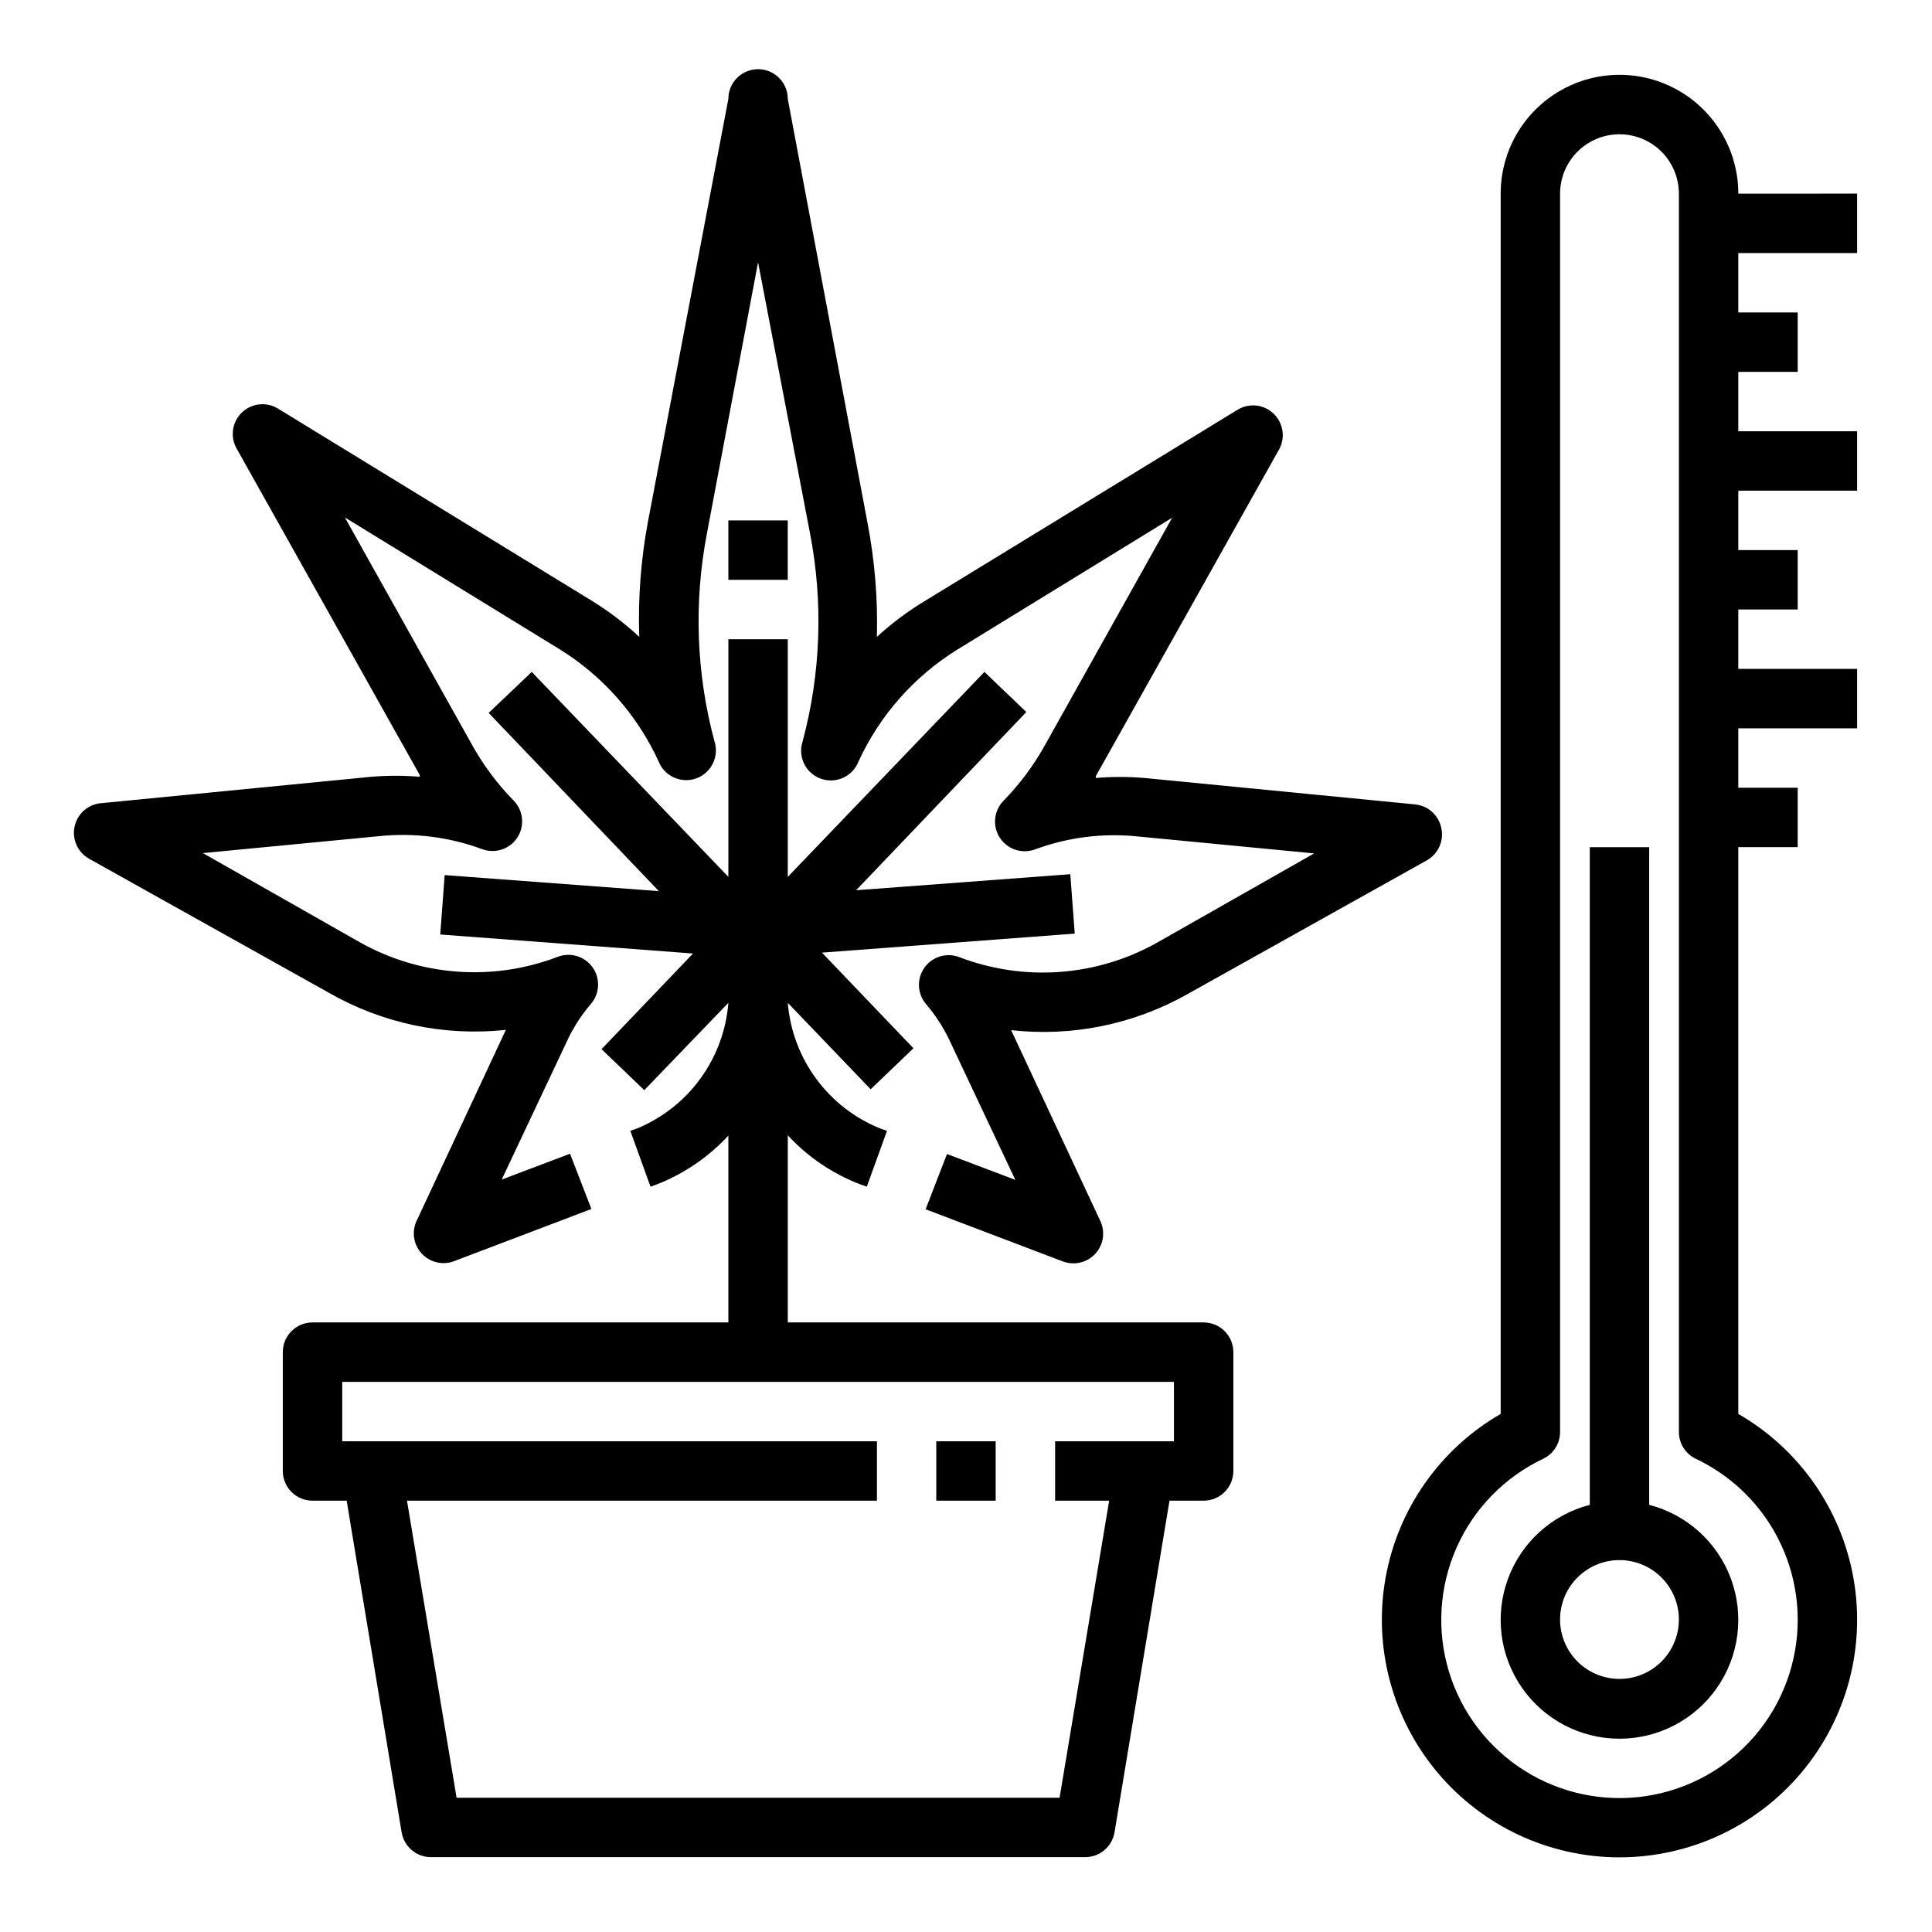
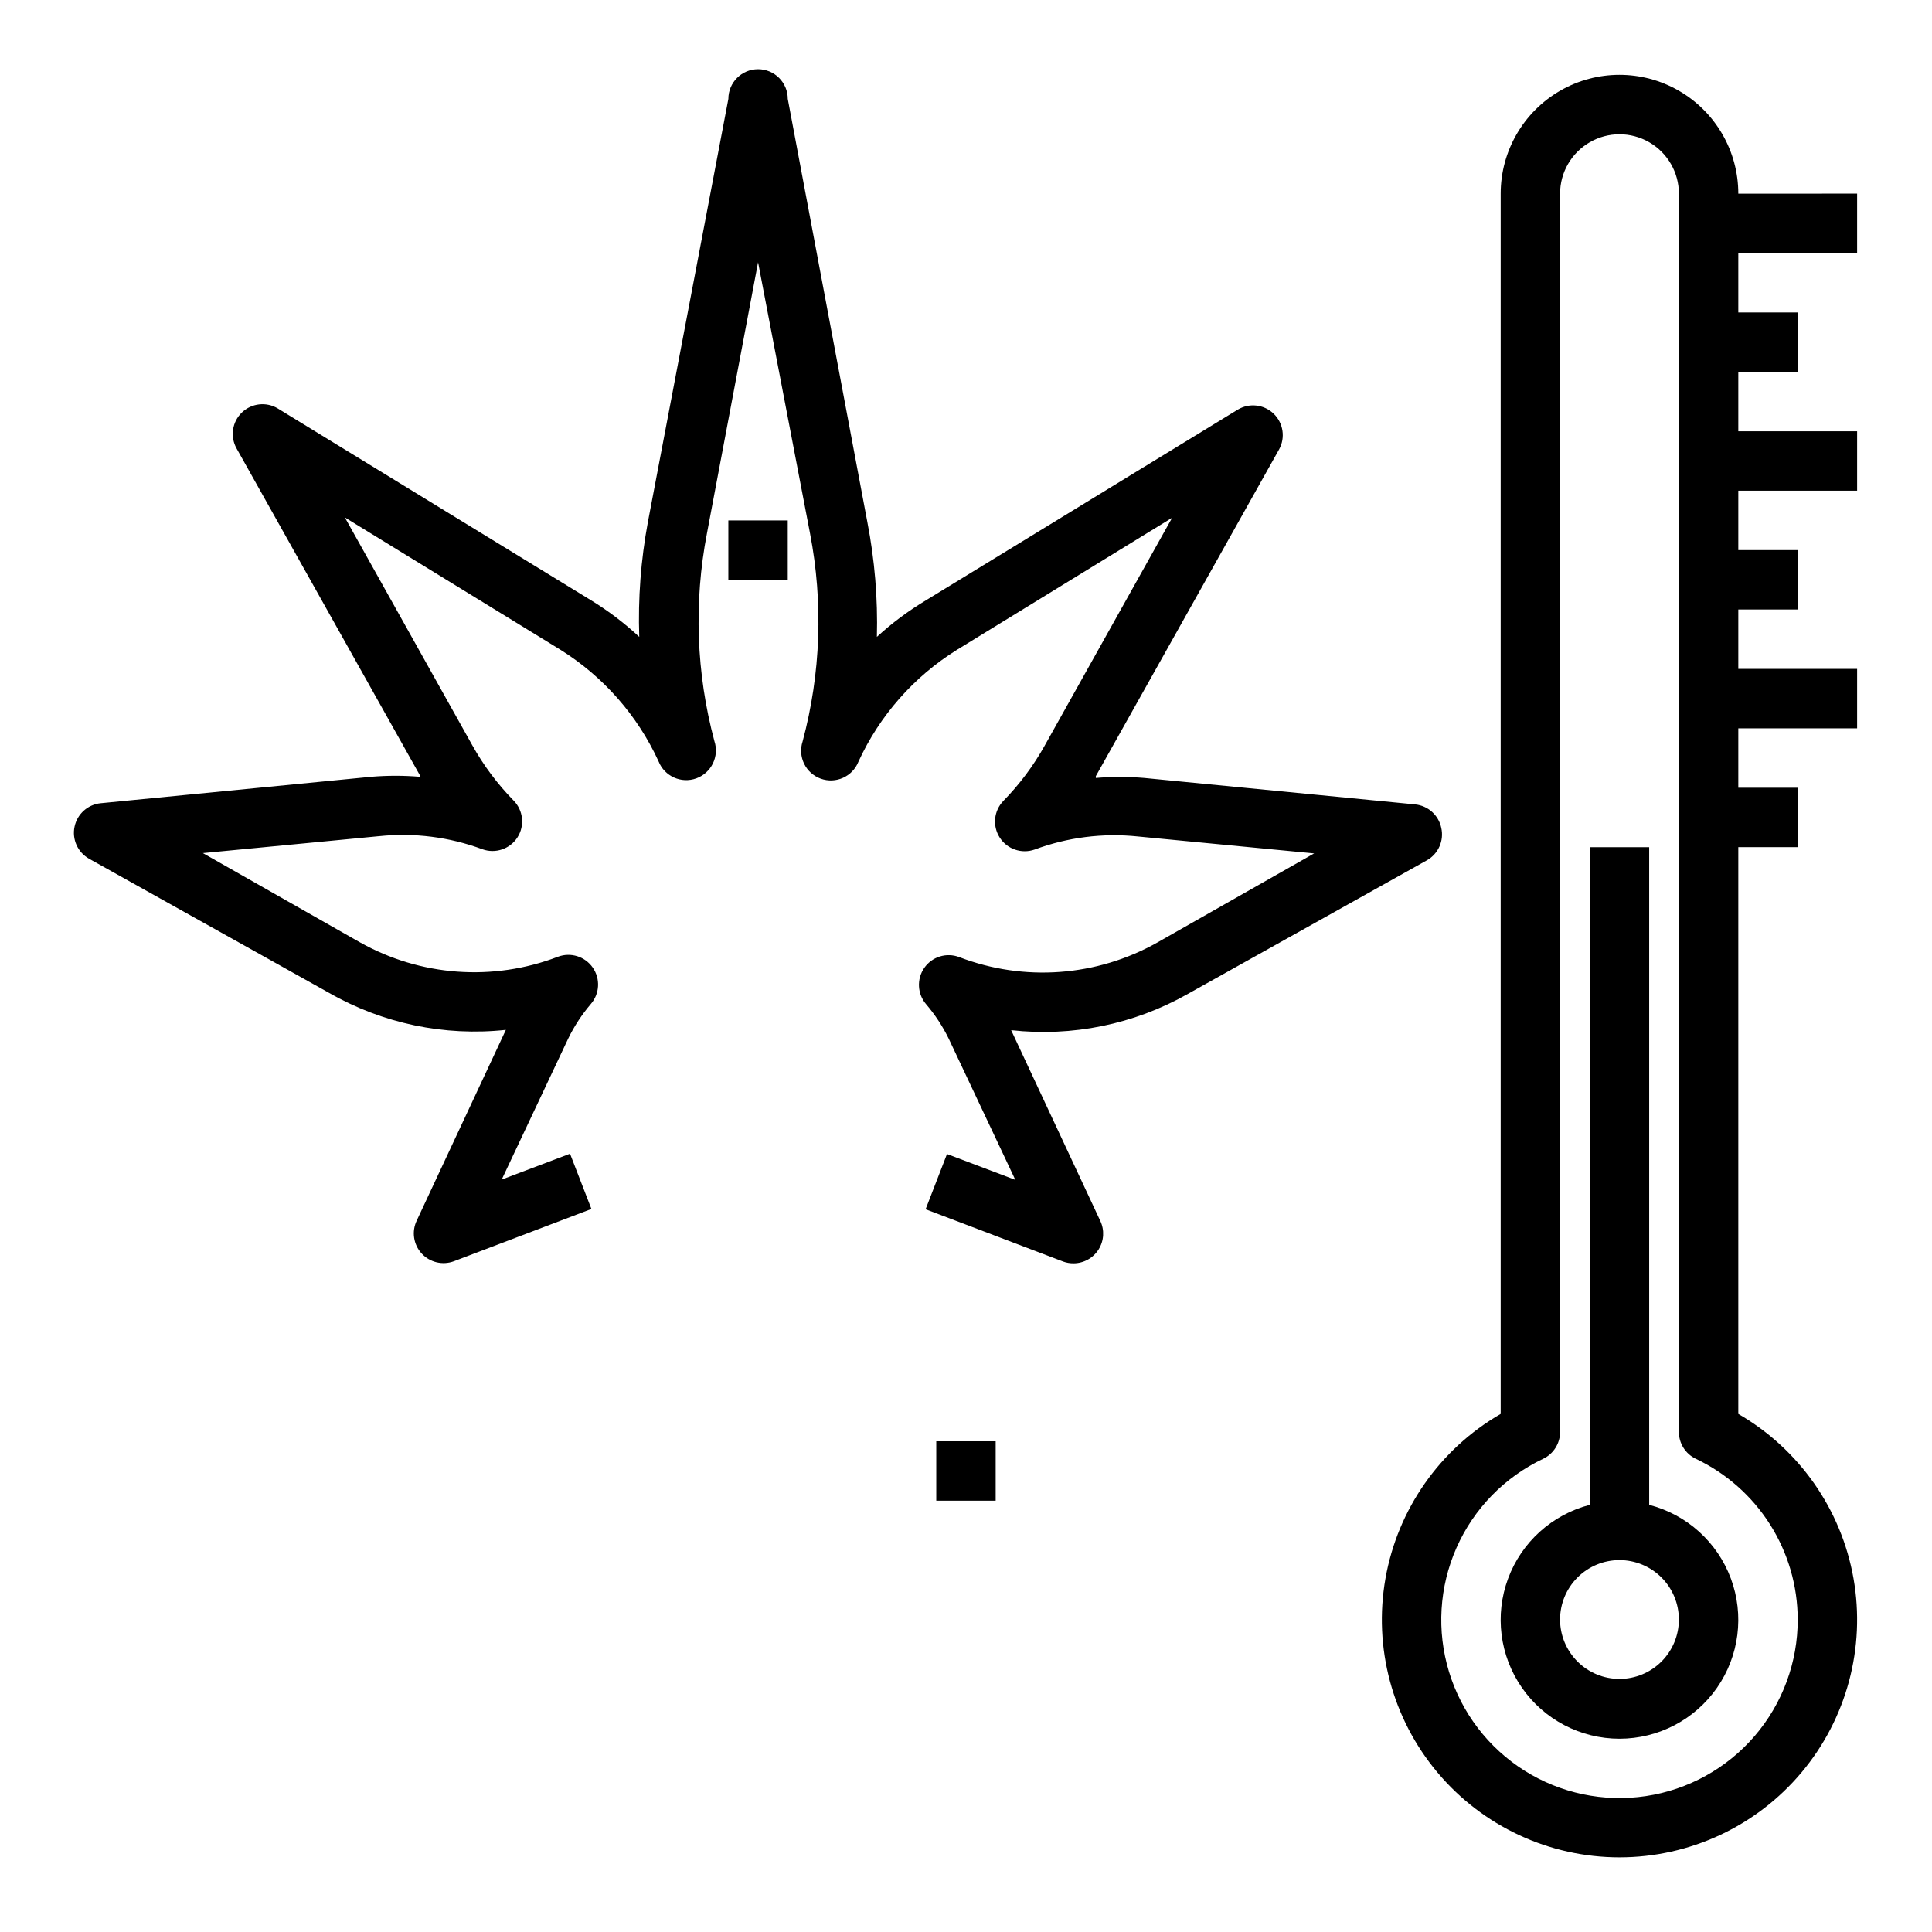
<svg xmlns="http://www.w3.org/2000/svg" fill="#000000" width="800px" height="800px" version="1.1" viewBox="144 144 512 512">
  <g>
    <path d="m278.06 416.92-23.617 50.539c-1.391 2.894-0.883 6.34 1.281 8.711 2.164 2.371 5.551 3.191 8.559 2.074l36.449-13.855-5.668-14.641-18.105 6.848 17.633-37.391c1.602-3.285 3.613-6.352 5.981-9.133 2.363-2.723 2.57-6.703 0.508-9.66-2.066-2.957-5.875-4.133-9.246-2.856-17.203 6.594-36.449 5.18-52.504-3.859l-41.562-23.617 46.68-4.488v0.004c9.273-0.973 18.648 0.215 27.395 3.465 3.449 1.242 7.305-0.062 9.289-3.148 1.977-3.094 1.551-7.144-1.023-9.762-4.281-4.375-7.961-9.297-10.945-14.645l-33.77-60.379 57.07 35.031c11.398 7.102 20.457 17.395 26.059 29.602 1.562 3.961 5.996 5.965 10 4.516 4.008-1.449 6.133-5.824 4.801-9.871-4.824-17.98-5.496-36.824-1.969-55.102l13.539-71.793 13.777 71.871c3.523 18.277 2.852 37.121-1.969 55.102-1.336 4.047 0.789 8.422 4.797 9.871s8.441-0.551 10-4.516c5.602-12.207 14.66-22.496 26.059-29.602l57.07-35.031-33.77 60.379v0.004c-2.981 5.344-6.66 10.266-10.941 14.641-2.551 2.621-2.957 6.652-0.984 9.73 1.969 3.082 5.801 4.398 9.25 3.18 8.742-3.25 18.117-4.434 27.395-3.465l46.68 4.488-41.562 23.617c-16.055 9.039-35.305 10.453-52.508 3.856-3.371-1.277-7.18-0.102-9.242 2.856-2.062 2.957-1.855 6.938 0.504 9.66 2.371 2.781 4.379 5.852 5.984 9.133l17.633 37.391-18.105-6.848-5.668 14.641 36.449 13.855h-0.004c0.883 0.32 1.816 0.48 2.758 0.473 2.695-0.008 5.203-1.395 6.641-3.68 1.434-2.281 1.602-5.141 0.441-7.578l-23.617-50.539 0.004 0.004c16.172 1.801 32.504-1.531 46.68-9.527l63.527-35.504c3.012-1.715 4.547-5.199 3.777-8.578-0.703-3.363-3.508-5.879-6.926-6.219l-71.793-7.008c-4.269-0.355-8.562-0.355-12.832 0v-0.473l48.57-86.594v0.004c1.715-3.117 1.129-6.996-1.434-9.465-2.559-2.469-6.457-2.914-9.508-1.086l-82.656 50.539c-4.644 2.781-8.996 6.023-12.988 9.684 0.266-10.191-0.578-20.379-2.519-30.387l-21.098-112.18c0-4.348-3.523-7.871-7.871-7.871-4.348 0-7.871 3.523-7.871 7.871l-21.336 112.18c-1.859 10.016-2.625 20.203-2.281 30.387-3.918-3.644-8.188-6.891-12.754-9.684l-83.047-50.852c-3.051-1.828-6.949-1.383-9.512 1.086-2.559 2.465-3.148 6.344-1.434 9.461l48.57 86.594v0.473c-4.269-0.355-8.559-0.355-12.828 0l-71.715 7.008v-0.004c-3.418 0.34-6.223 2.856-6.93 6.219-0.715 3.375 0.852 6.82 3.859 8.504l63.527 35.504v-0.004c14.207 8.156 30.629 11.598 46.918 9.84z" />
    <path d="m337.02 281.92h15.742v15.742h-15.742z" />
-     <path d="m462.98 494.46h-110.21v-49.594c5.258 5.695 11.746 10.109 18.973 12.91l1.969 0.707 5.352-14.801-1.812-0.629 0.004 0.004c-6.769-2.734-12.641-7.297-16.965-13.176-4.324-5.883-6.926-12.848-7.519-20.121l21.965 22.906 11.336-10.863-24.246-25.348 66.992-5.039-1.18-15.742-56.758 4.25 45.105-47.23-11.102-10.629-52.113 54.316v-62.977h-15.742v62.977l-52.113-54.316-11.414 10.863 45.105 47.23-56.758-4.25-1.18 15.742 66.992 5.039-24.246 25.348 11.336 10.863 22.277-23.141c-0.566 7.207-3.106 14.121-7.34 19.98-4.234 5.859-10.004 10.441-16.672 13.238l-1.969 0.707 5.352 14.801 2.125-0.789h0.004c7.031-2.836 13.348-7.191 18.5-12.75v49.512h-110.21c-4.348 0-7.871 3.527-7.871 7.875v31.488c0 2.086 0.828 4.09 2.305 5.566 1.477 1.477 3.481 2.305 5.566 2.305h9.055l14.562 87.852c0.625 3.852 3.973 6.664 7.871 6.613h173.19c3.898 0.051 7.246-2.762 7.871-6.613l14.562-87.852h9.055c2.086 0 4.09-0.828 5.566-2.305 1.473-1.477 2.305-3.481 2.305-5.566v-31.488c0-2.09-0.832-4.09-2.305-5.566-1.477-1.477-3.481-2.309-5.566-2.309zm-7.871 31.488h-31.492v15.742h14.328l-13.145 78.723h-159.8l-13.145-78.719h124.54v-15.746h-141.7v-15.742h220.41z" />
    <path d="m392.12 525.95h15.742v15.742h-15.742z" />
    <path d="m604.67 195.32c0-11.246-6.004-21.645-15.746-27.27-9.742-5.625-21.746-5.625-31.488 0s-15.742 16.023-15.742 27.27v323.38c-16.121 9.309-27.301 25.273-30.531 43.605-3.234 18.332 1.812 37.156 13.777 51.414 11.965 14.262 29.625 22.496 48.242 22.496 18.613 0 36.277-8.234 48.242-22.496 11.965-14.258 17.008-33.082 13.777-51.414-3.234-18.332-14.41-34.297-30.531-43.605v-150.2h15.742v-15.746h-15.742v-15.742h31.488v-15.746h-31.488v-15.742h15.742v-15.746h-15.742v-15.742h31.488v-15.746h-31.488v-15.742h15.742v-15.746h-15.742v-15.742h31.488v-15.746zm15.742 377.86v0.004c0.023 11.328-4.027 22.289-11.41 30.879-7.387 8.59-17.613 14.242-28.816 15.922s-22.637-0.723-32.219-6.769c-9.578-6.047-16.664-15.336-19.969-26.172-3.301-10.84-2.598-22.5 1.984-32.863 4.578-10.363 12.73-18.73 22.969-23.586 2.758-1.312 4.508-4.106 4.484-7.16v-328.11c0-5.625 3.004-10.82 7.875-13.633s10.871-2.812 15.742 0c4.871 2.812 7.871 8.008 7.871 13.633v328.11c-0.02 3.055 1.73 5.848 4.488 7.16 8.062 3.824 14.879 9.852 19.66 17.391 4.777 7.539 7.324 16.273 7.34 25.199z" />
    <path d="m581.05 542.8v-174.29h-15.742v174.29c-9.98 2.578-18.07 9.875-21.652 19.539-3.586 9.664-2.211 20.469 3.676 28.934 5.887 8.461 15.539 13.504 25.848 13.504s19.961-5.043 25.848-13.504c5.887-8.465 7.258-19.27 3.676-28.934-3.586-9.664-11.672-16.961-21.652-19.539zm-7.871 46.129c-4.176 0-8.18-1.656-11.133-4.609s-4.613-6.957-4.613-11.133c0-4.176 1.66-8.18 4.613-11.133s6.957-4.613 11.133-4.613c4.176 0 8.18 1.66 11.133 4.613s4.609 6.957 4.609 11.133c0 4.176-1.656 8.18-4.609 11.133s-6.957 4.609-11.133 4.609z" />
  </g>
</svg>